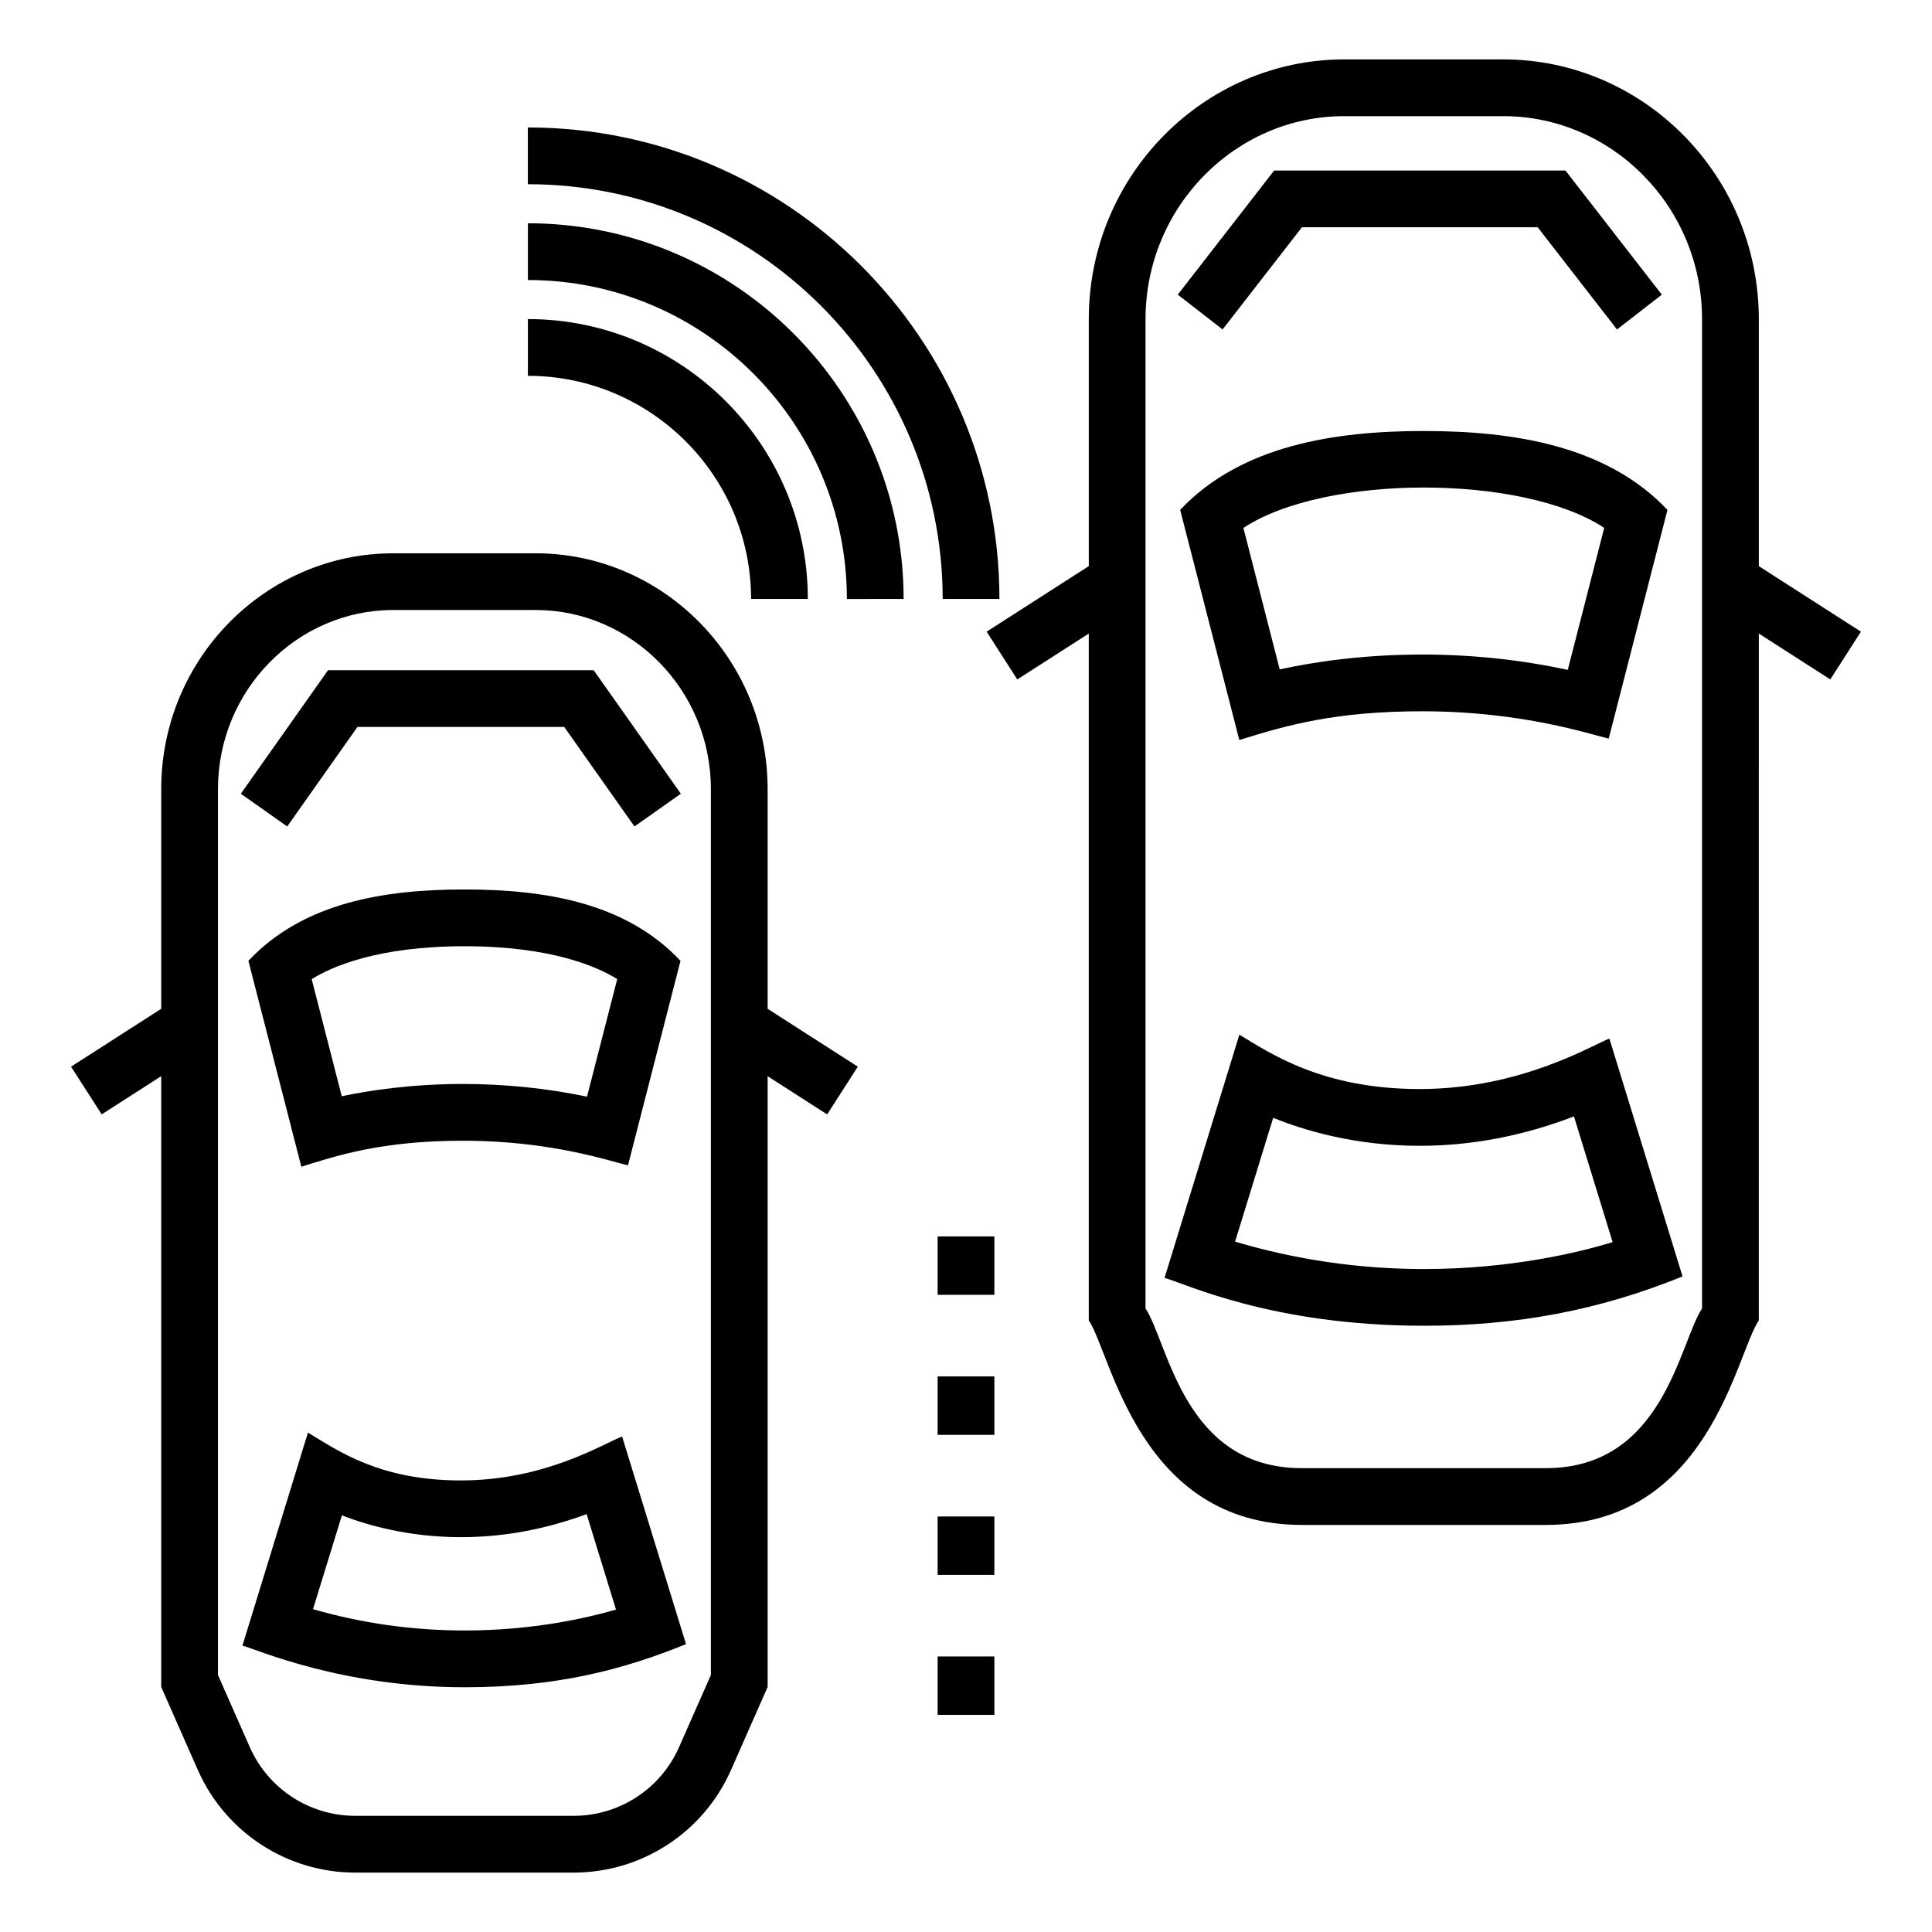
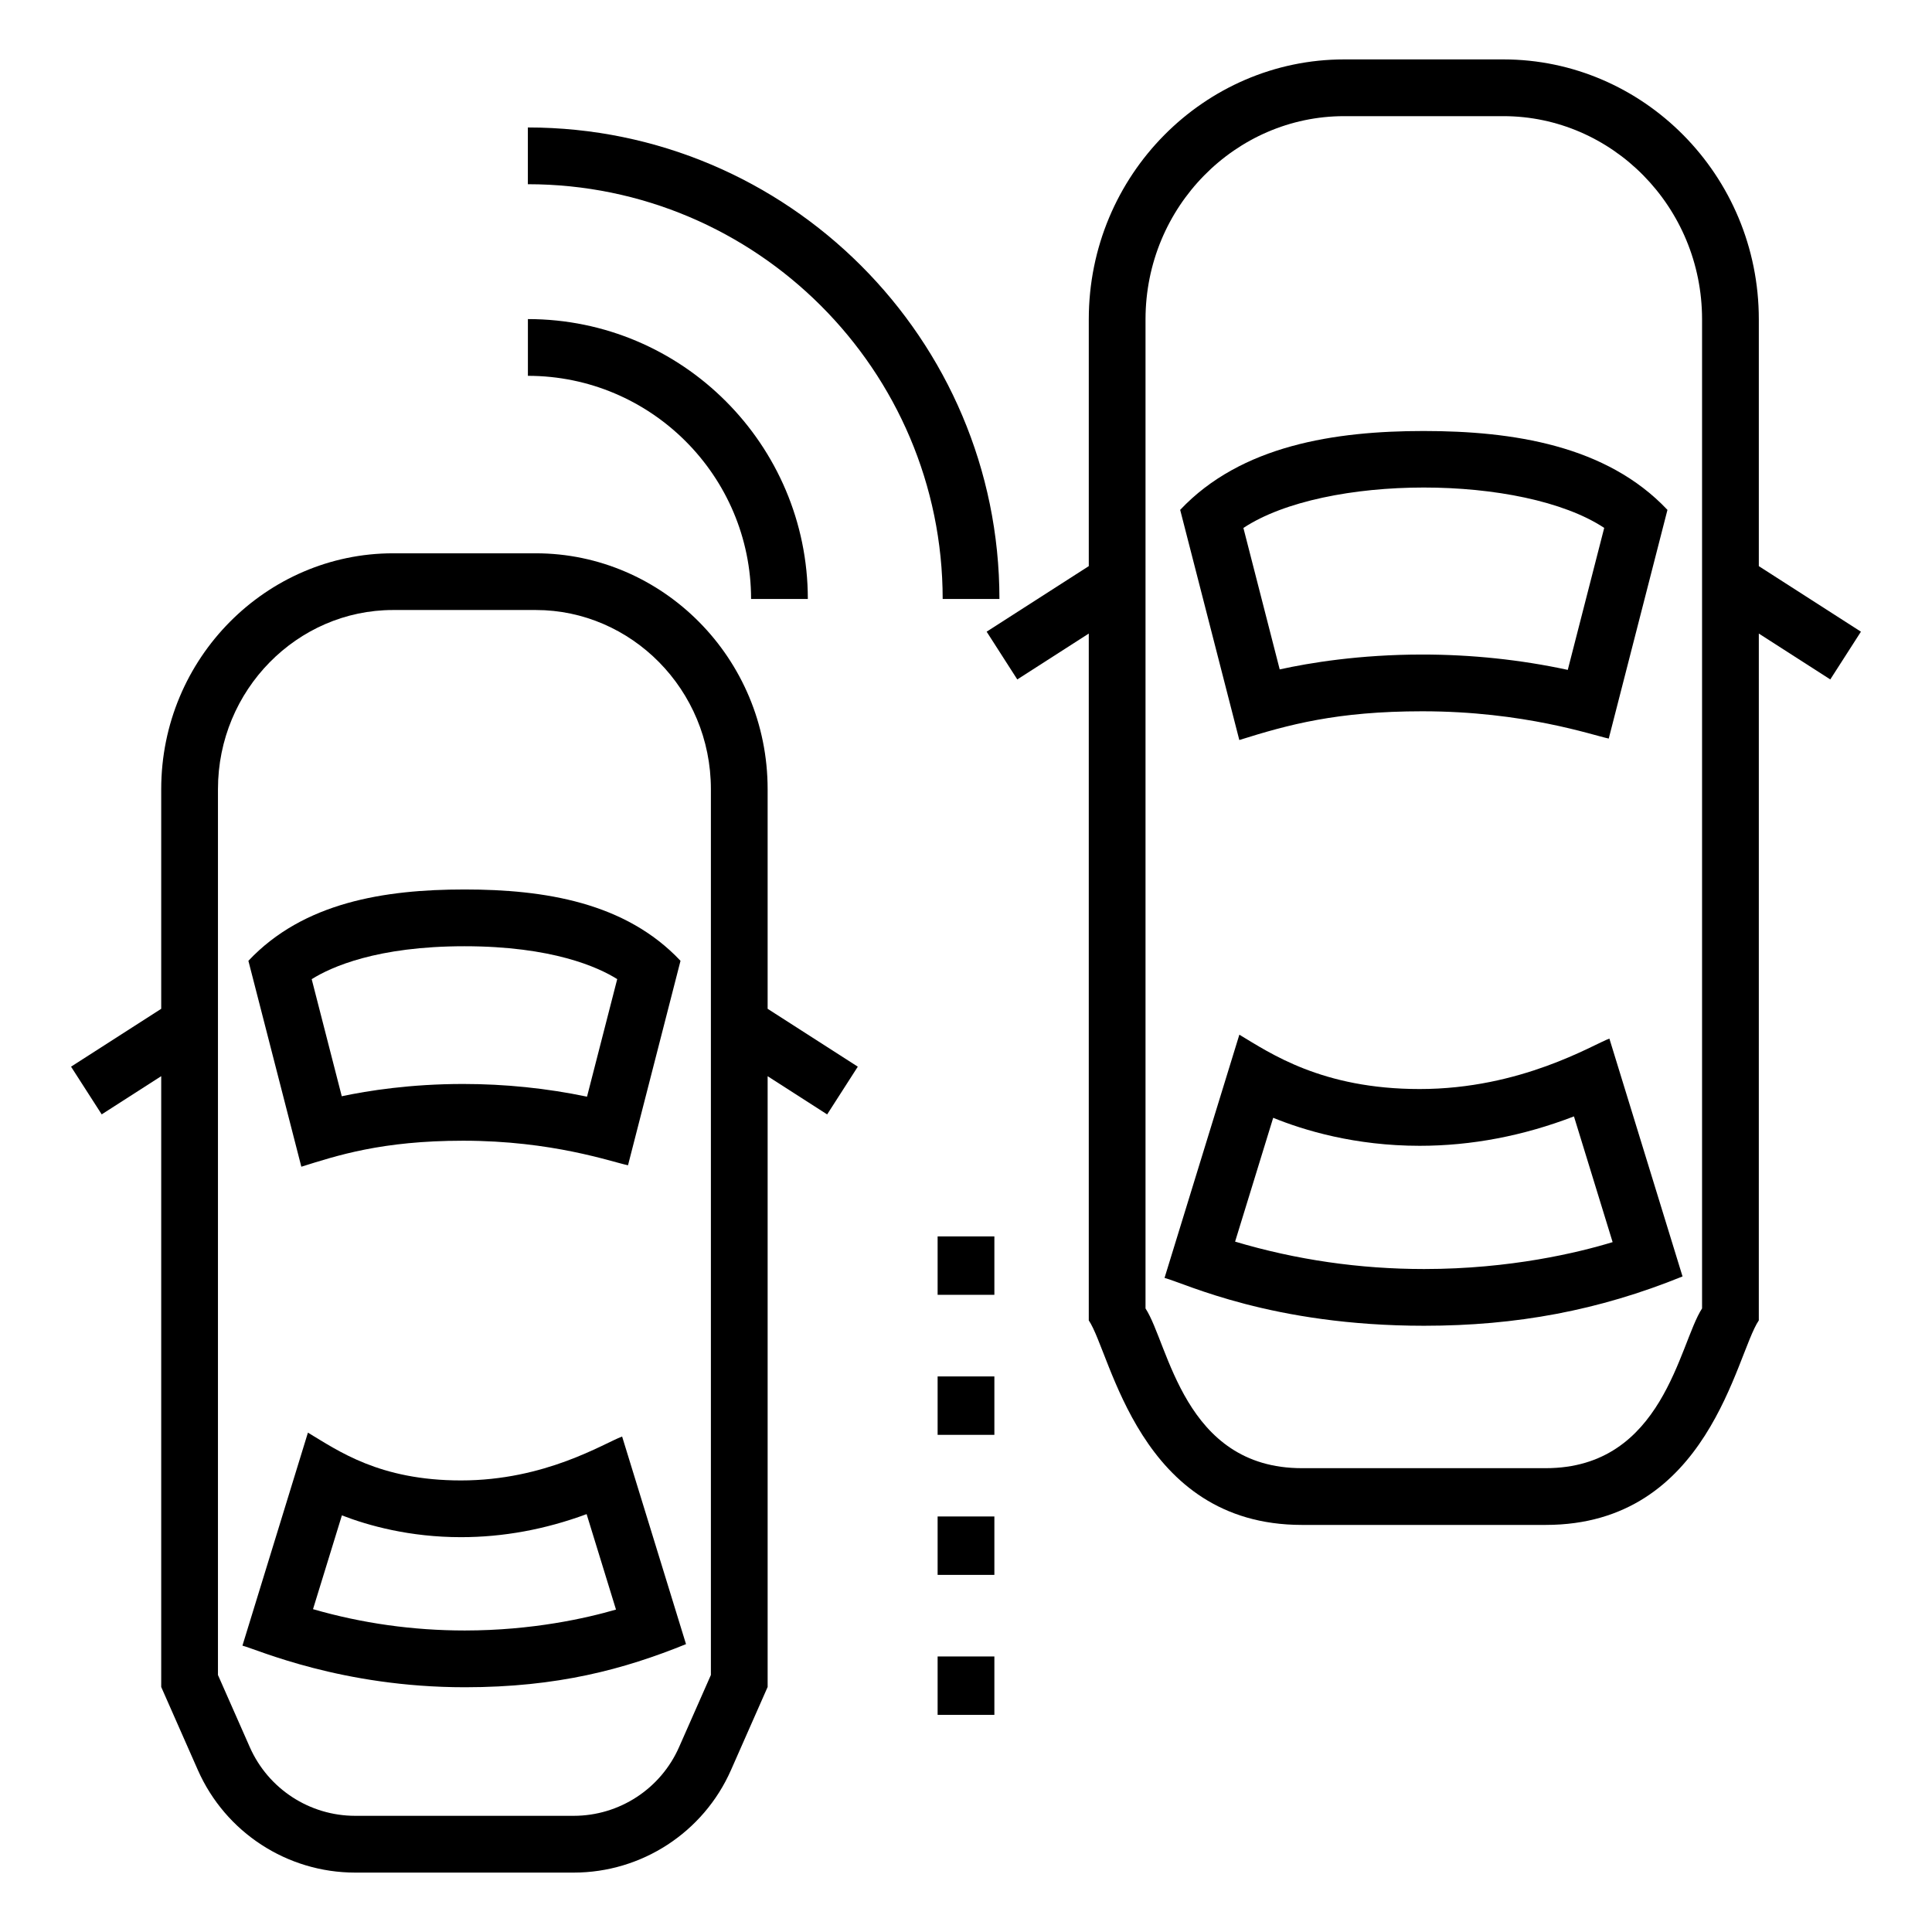
<svg xmlns="http://www.w3.org/2000/svg" fill="#000000" width="800px" height="800px" version="1.1" viewBox="144 144 512 512">
  <g>
-     <path d="m489.02 204.23h62.484l21.016 27.078 11.879-9.223-25.539-32.895h-77.199l-25.539 32.895 11.879 9.223z" />
    <path d="m521.32 258.22c-23.523 0-48.418 3.781-64.562 20.902l15.672 60.992c13.039-4.09 25.848-7.617 48.496-7.617 27.07 0 45.195 6.359 49.406 7.231l15.559-60.605c-16.145-17.125-41.035-20.902-64.57-20.902zm38.156 63.305c-12.543-2.703-25.48-4.066-38.551-4.066-16.668 0-29.969 2.215-37.789 3.941l-9.621-37.488c21.594-14.273 74.012-14.285 95.617-0.016z" />
    <path d="m521.43 495.34c24.395-0.004 46.152-4.019 68.461-13.07l-19.387-63.035c-4.418 1.637-23.418 13.371-50.285 13.371-25.914 0-39.637-9.531-47.777-14.402l-19.828 64.457c5.586 1.488 28.402 12.68 68.816 12.68zm-40.02-55.113c8.137 3.32 21.664 7.422 38.809 7.422 13.727 0 27.441-2.617 40.895-7.793l10.25 33.32c-9.07 2.762-27.039 7.125-49.941 7.129-17.125 0-33.949-2.441-50.109-7.262z" />
    <path d="m405.47 311.4 8.121 12.66 18.945-12.16v182.02c5.969 8.816 13.184 54.199 56.477 54.199h64.613c43.352 0 50.352-45.152 56.477-54.199l0.004-182.02 18.938 12.156 8.121-12.652-27.059-17.371v-65.402c0-38.309-30.719-68.887-67.676-68.887h-42.223c-36.949 0-67.668 30.582-67.668 68.887v65.398zm42.105-82.77c0-29.902 23.91-53.848 52.629-53.848h42.223c28.684 0 52.637 23.906 52.637 53.848v262.12c-6.102 9.352-10.219 42.332-41.438 42.332h-64.613c-31.305 0-35.301-32.922-41.438-42.332z" />
-     <path d="m238.73 336.65h54.797l18.617 26.371 12.293-8.672-23.109-32.738h-70.395l-23.109 32.738 12.293 8.672z" />
    <path d="m267.09 379.72c-21.262 0-42.691 3.426-57.262 18.906l14.031 54.566c9.371-2.934 21.262-6.891 42.879-6.891 23.676 0 39.242 5.582 43.691 6.508l13.914-54.184c-14.566-15.484-36.02-18.906-57.254-18.906zm32.477 54.91c-10.691-2.234-21.707-3.367-32.832-3.367-13.945 0-25.203 1.777-32.164 3.254l-7.969-31.027c5.098-3.199 17.266-8.727 40.484-8.727 23.285 0 35.461 5.562 40.484 8.711z" />
    <path d="m267.18 591.14c24.543-0.004 42.125-4.734 58.621-11.426l-16.934-55.02c-4.922 1.844-20.309 11.637-42.703 11.637-21.633 0-32.547-7.875-40.559-12.668l-17.355 56.445c4.09 1.098 26.312 11.031 58.93 11.031zm-32.574-45.551c7 2.711 17.941 5.777 31.562 5.777 11.168 0 22.34-2.051 33.293-6.109l7.785 25.297c-7.828 2.277-22.176 5.539-40.074 5.543-13.73 0-27.23-1.898-40.219-5.652z" />
    <path d="m170.95 439.32 15.773-10.125v161.87l9.715 22.023c7.293 16.504 23.652 27.168 41.688 27.168h57.91c18.043 0 34.402-10.668 41.68-27.168l9.715-22.023v-161.86l15.773 10.125 8.121-12.652-23.895-15.336v-58.191c0-34.816-27.941-62.52-61.434-62.52h-37.84c-33.477 0-61.434 27.703-61.434 62.52v58.191l-23.895 15.336zm30.812-86.18c0-26.348 21.074-47.48 46.395-47.48h37.84c25.285 0 46.395 21.082 46.395 47.48v234.75l-8.438 19.125c-4.875 11.055-15.832 18.195-27.918 18.195h-57.91c-12.086 0-23.043-7.144-27.926-18.199l-8.438-19.121z" />
    <path d="m392.48 582.98h15.039v15.48h-15.039z" />
    <path d="m392.48 545.88h15.039v15.48h-15.039z" />
    <path d="m392.48 508.77h15.039v15.48h-15.039z" />
    <path d="m392.48 471.66h15.039v15.48h-15.039z" />
    <path d="m393.82 302.74h15.039c-0.008-68.906-56.066-124.96-124.97-124.96v15.039c60.609 0 109.92 49.312 109.93 109.93z" />
-     <path d="m383.47 302.74c-0.008-54.906-44.676-99.57-99.566-99.57v15.039c46.602 0 84.52 37.922 84.527 84.531z" />
    <path d="m283.9 228.56v15.039h0.008c32.605 0 59.129 26.527 59.137 59.137h15.039c-0.012-40.906-33.289-74.18-74.184-74.176z" />
  </g>
</svg>